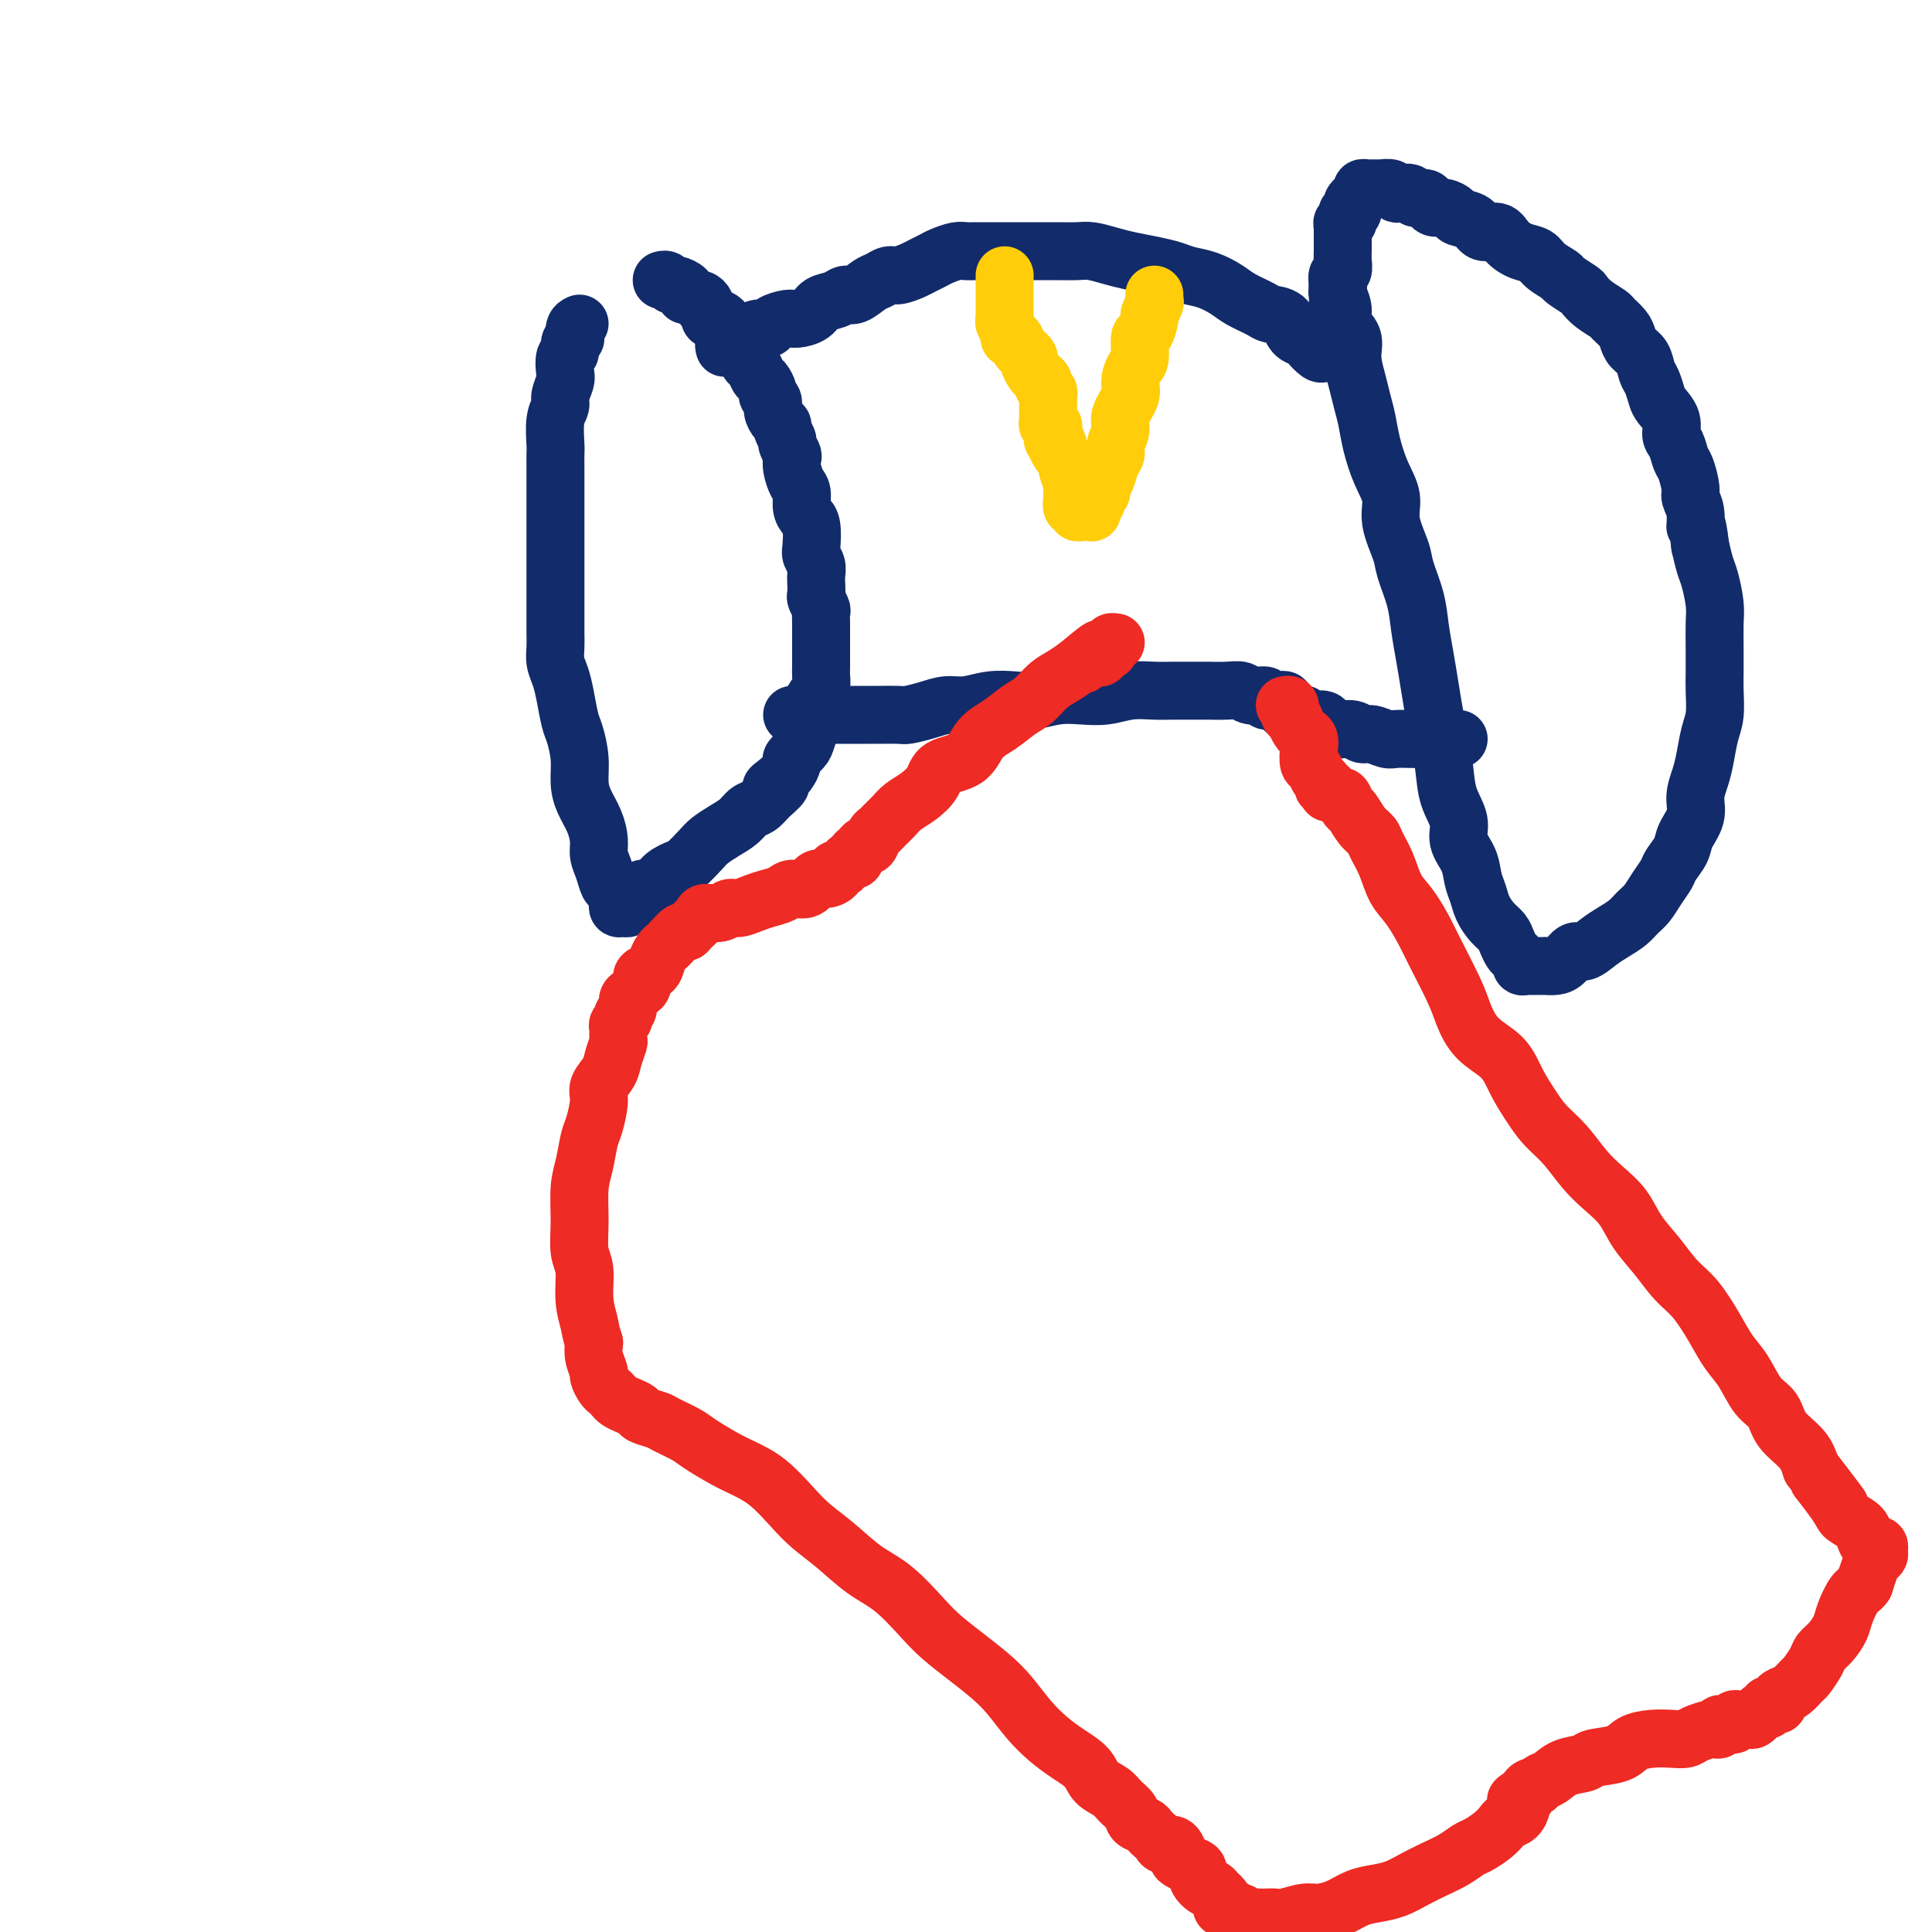
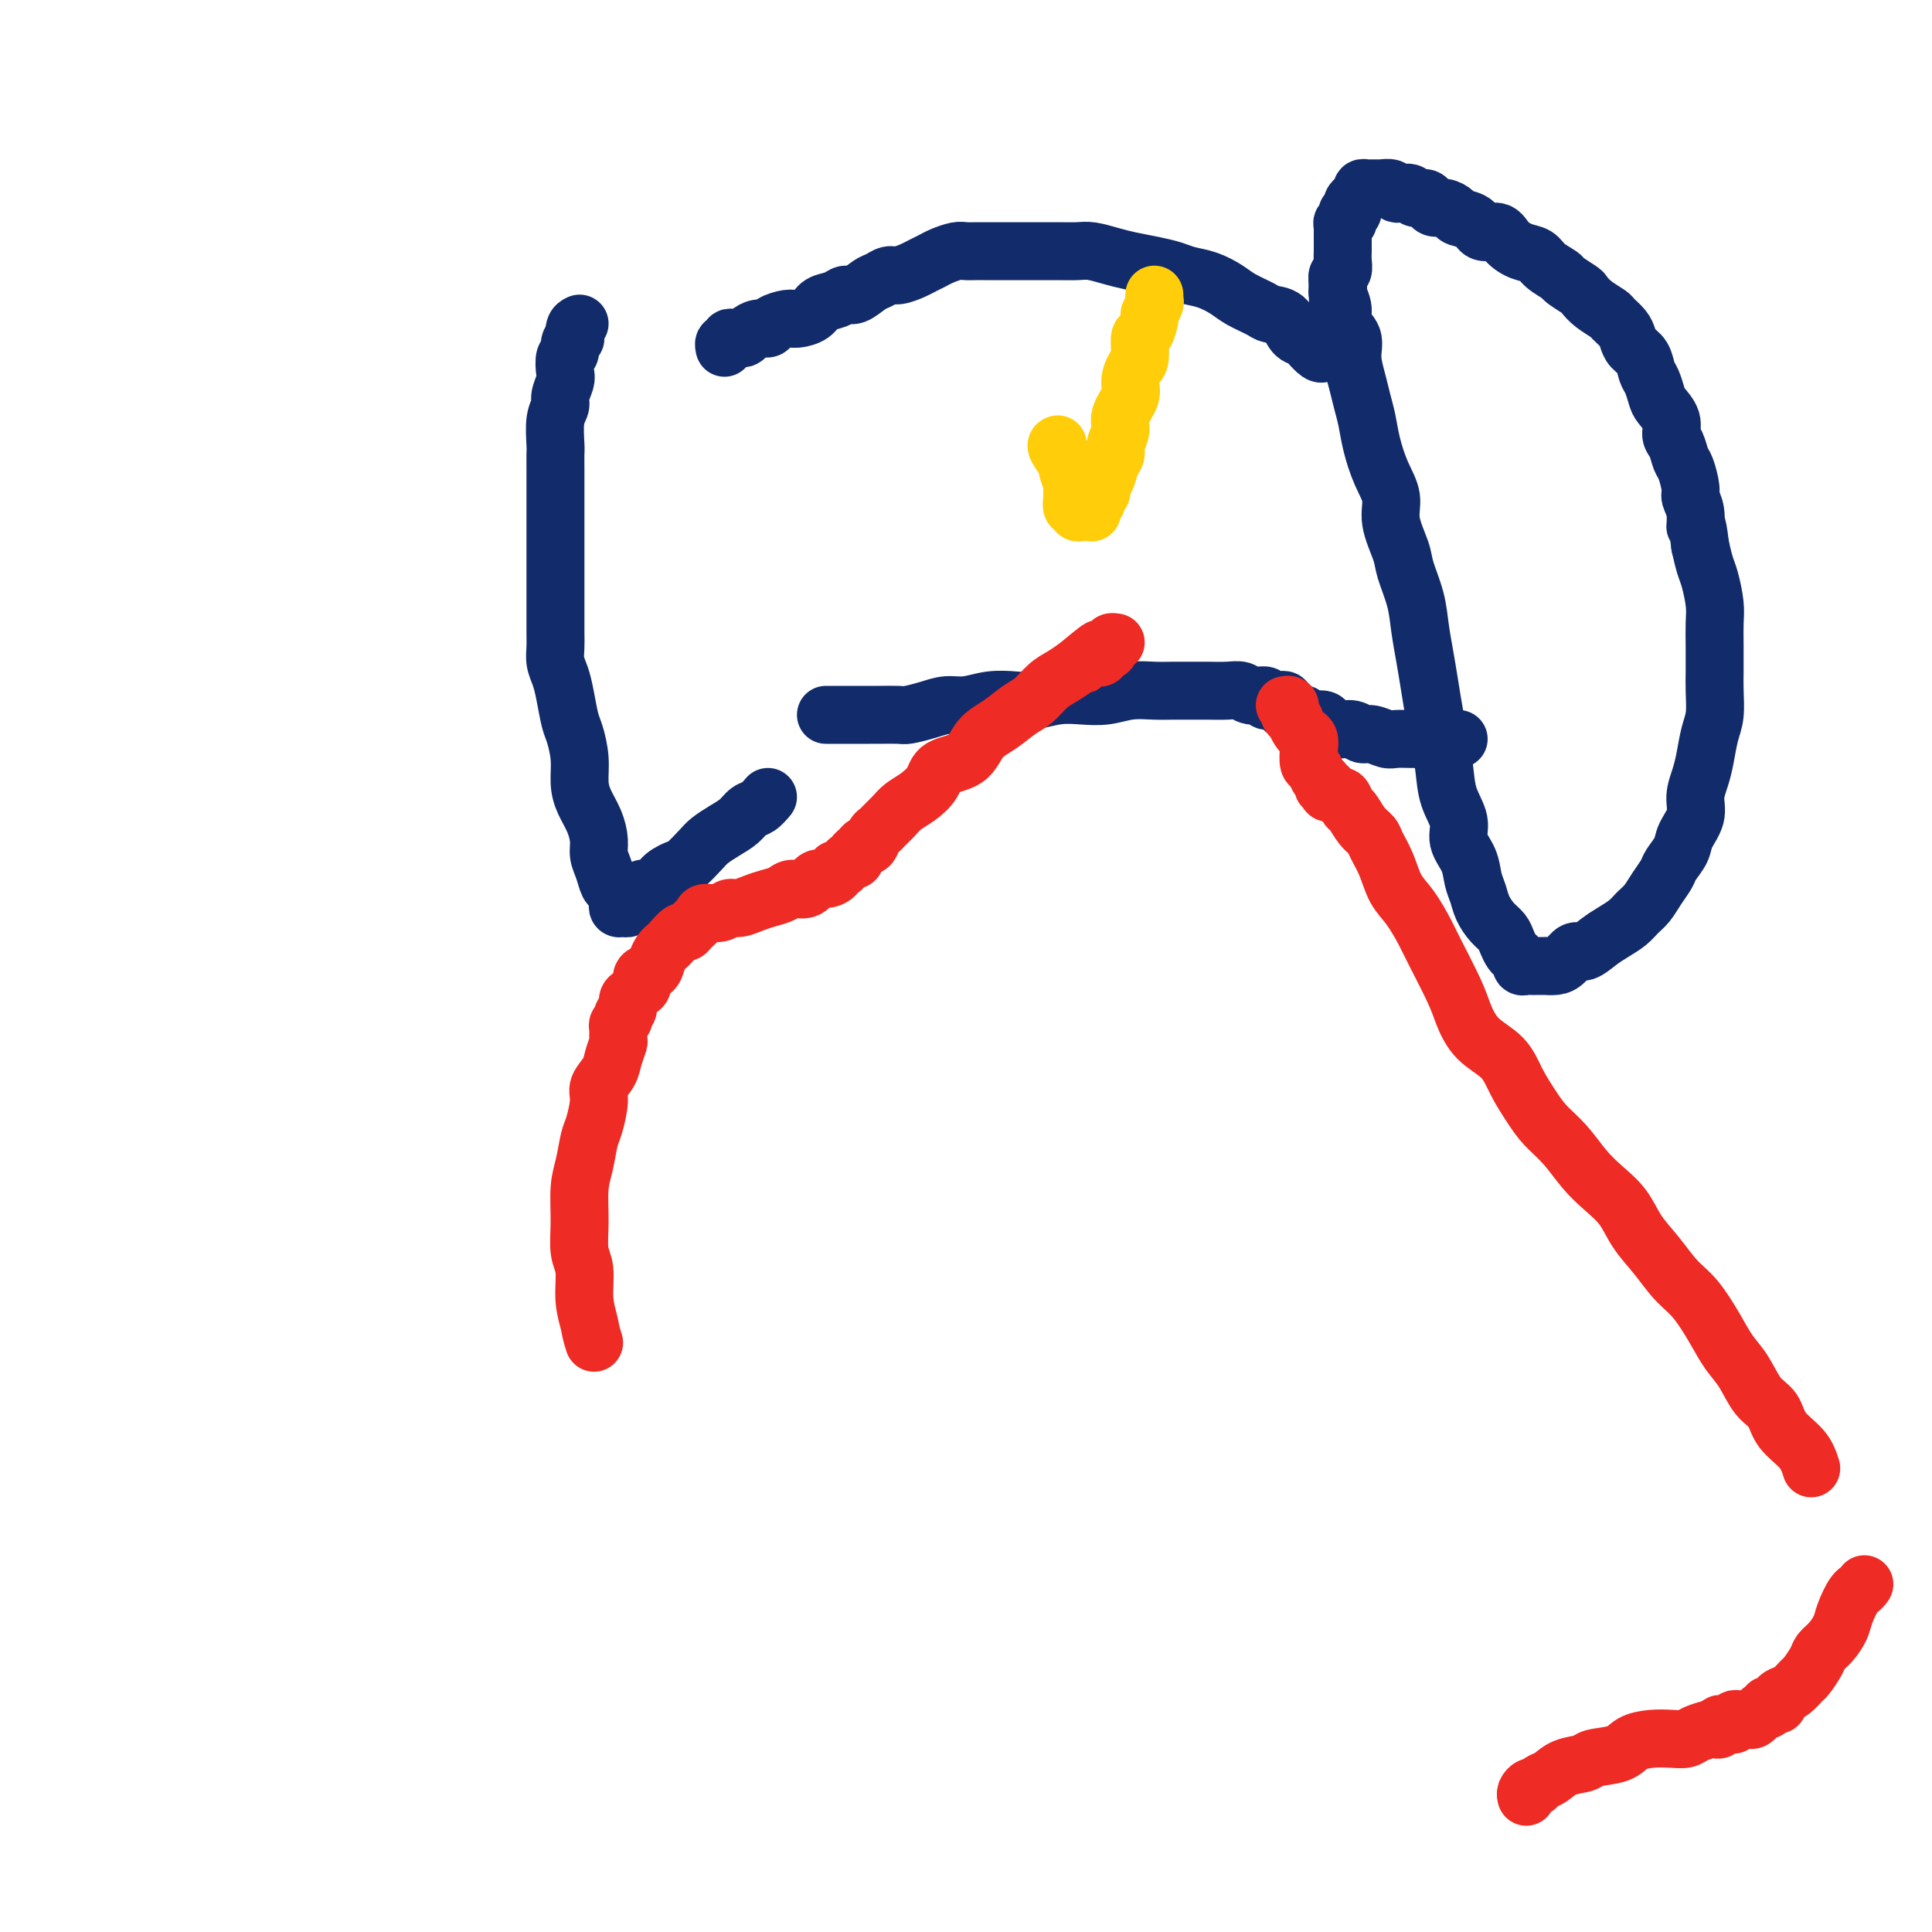
<svg xmlns="http://www.w3.org/2000/svg" viewBox="0 0 400 400" version="1.1">
  <g fill="none" stroke="#122B6A" stroke-width="12" stroke-linecap="round" stroke-linejoin="round">
    <path d="M120,67c-0.414,0.192 -0.828,0.384 -1,1c-0.172,0.616 -0.102,1.655 0,2c0.102,0.345 0.237,-0.003 0,0c-0.237,0.003 -0.847,0.356 -1,1c-0.153,0.644 0.151,1.580 0,2c-0.151,0.420 -0.757,0.325 -1,1c-0.243,0.675 -0.121,2.121 0,3c0.121,0.879 0.243,1.192 0,2c-0.243,0.808 -0.850,2.113 -1,3c-0.150,0.887 0.156,1.357 0,2c-0.156,0.643 -0.774,1.459 -1,3c-0.226,1.541 -0.061,3.809 0,5c0.061,1.191 0.016,1.306 0,2c-0.016,0.694 -0.004,1.965 0,3c0.004,1.035 0.001,1.832 0,3c-0.001,1.168 -0.000,2.707 0,4c0.000,1.293 0.000,2.341 0,3c-0.000,0.659 -0.000,0.928 0,2c0.000,1.072 0.000,2.948 0,4c-0.000,1.052 0.000,1.281 0,2c-0.000,0.719 -0.000,1.929 0,3c0.000,1.071 0.000,2.005 0,3c-0.000,0.995 -0.001,2.051 0,3c0.001,0.949 0.003,1.790 0,3c-0.003,1.210 -0.012,2.790 0,4c0.012,1.210 0.045,2.050 0,3c-0.045,0.950 -0.167,2.009 0,3c0.167,0.991 0.623,1.912 1,3c0.377,1.088 0.675,2.342 1,4c0.325,1.658 0.678,3.720 1,5c0.322,1.280 0.615,1.776 1,3c0.385,1.224 0.864,3.174 1,5c0.136,1.826 -0.069,3.528 0,5c0.069,1.472 0.414,2.714 1,4c0.586,1.286 1.414,2.614 2,4c0.586,1.386 0.930,2.828 1,4c0.070,1.172 -0.135,2.072 0,3c0.135,0.928 0.611,1.883 1,3c0.389,1.117 0.692,2.394 1,3c0.308,0.606 0.621,0.540 1,1c0.379,0.460 0.822,1.445 1,2c0.178,0.555 0.089,0.681 0,1c-0.089,0.319 -0.178,0.830 0,1c0.178,0.170 0.623,-0.001 1,0c0.377,0.001 0.686,0.173 1,0c0.314,-0.173 0.631,-0.693 1,-1c0.369,-0.307 0.788,-0.401 1,-1c0.212,-0.599 0.216,-1.703 1,-2c0.784,-0.297 2.350,0.212 3,0c0.650,-0.212 0.386,-1.145 1,-2c0.614,-0.855 2.107,-1.633 3,-2c0.893,-0.367 1.188,-0.325 2,-1c0.812,-0.675 2.143,-2.069 3,-3c0.857,-0.931 1.241,-1.401 2,-2c0.759,-0.599 1.894,-1.329 3,-2c1.106,-0.671 2.183,-1.283 3,-2c0.817,-0.717 1.374,-1.539 2,-2c0.626,-0.461 1.322,-0.560 2,-1c0.678,-0.440 1.339,-1.220 2,-2" />
-     <path d="M159,165c4.680,-3.975 1.879,-2.412 1,-2c-0.879,0.412 0.164,-0.327 1,-1c0.836,-0.673 1.467,-1.281 2,-2c0.533,-0.719 0.970,-1.549 1,-2c0.030,-0.451 -0.346,-0.525 0,-1c0.346,-0.475 1.412,-1.352 2,-2c0.588,-0.648 0.696,-1.065 1,-2c0.304,-0.935 0.803,-2.386 1,-3c0.197,-0.614 0.091,-0.391 0,-1c-0.091,-0.609 -0.168,-2.050 0,-3c0.168,-0.950 0.581,-1.410 1,-2c0.419,-0.590 0.844,-1.309 1,-2c0.156,-0.691 0.042,-1.354 0,-2c-0.042,-0.646 -0.011,-1.276 0,-2c0.011,-0.724 0.003,-1.542 0,-2c-0.003,-0.458 -0.001,-0.555 0,-1c0.001,-0.445 -0.000,-1.236 0,-2c0.000,-0.764 0.001,-1.499 0,-2c-0.001,-0.501 -0.004,-0.768 0,-1c0.004,-0.232 0.015,-0.428 0,-1c-0.015,-0.572 -0.057,-1.518 0,-2c0.057,-0.482 0.211,-0.499 0,-1c-0.211,-0.501 -0.788,-1.485 -1,-2c-0.212,-0.515 -0.061,-0.561 0,-1c0.061,-0.439 0.030,-1.270 0,-2c-0.030,-0.730 -0.060,-1.358 0,-2c0.060,-0.642 0.209,-1.299 0,-2c-0.209,-0.701 -0.778,-1.447 -1,-2c-0.222,-0.553 -0.097,-0.915 0,-2c0.097,-1.085 0.167,-2.895 0,-4c-0.167,-1.105 -0.570,-1.507 -1,-2c-0.430,-0.493 -0.886,-1.078 -1,-2c-0.114,-0.922 0.114,-2.182 0,-3c-0.114,-0.818 -0.571,-1.193 -1,-2c-0.429,-0.807 -0.832,-2.047 -1,-3c-0.168,-0.953 -0.102,-1.621 0,-2c0.102,-0.379 0.238,-0.469 0,-1c-0.238,-0.531 -0.851,-1.504 -1,-2c-0.149,-0.496 0.166,-0.517 0,-1c-0.166,-0.483 -0.814,-1.428 -1,-2c-0.186,-0.572 0.090,-0.769 0,-1c-0.090,-0.231 -0.545,-0.494 -1,-1c-0.455,-0.506 -0.909,-1.253 -1,-2c-0.091,-0.747 0.183,-1.495 0,-2c-0.183,-0.505 -0.822,-0.769 -1,-1c-0.178,-0.231 0.106,-0.429 0,-1c-0.106,-0.571 -0.602,-1.515 -1,-2c-0.398,-0.485 -0.698,-0.512 -1,-1c-0.302,-0.488 -0.606,-1.439 -1,-2c-0.394,-0.561 -0.879,-0.732 -1,-1c-0.121,-0.268 0.121,-0.631 0,-1c-0.121,-0.369 -0.606,-0.743 -1,-1c-0.394,-0.257 -0.698,-0.398 -1,-1c-0.302,-0.602 -0.602,-1.667 -1,-2c-0.398,-0.333 -0.894,0.065 -1,0c-0.106,-0.065 0.179,-0.592 0,-1c-0.179,-0.408 -0.823,-0.697 -1,-1c-0.177,-0.303 0.111,-0.620 0,-1c-0.111,-0.380 -0.622,-0.823 -1,-1c-0.378,-0.177 -0.622,-0.089 -1,0c-0.378,0.089 -0.889,0.177 -1,0c-0.111,-0.177 0.177,-0.621 0,-1c-0.177,-0.379 -0.821,-0.694 -1,-1c-0.179,-0.306 0.106,-0.604 0,-1c-0.106,-0.396 -0.603,-0.890 -1,-1c-0.397,-0.110 -0.693,0.164 -1,0c-0.307,-0.164 -0.625,-0.766 -1,-1c-0.375,-0.234 -0.807,-0.100 -1,0c-0.193,0.100 -0.145,0.167 0,0c0.145,-0.167 0.389,-0.566 0,-1c-0.389,-0.434 -1.411,-0.901 -2,-1c-0.589,-0.099 -0.746,0.169 -1,0c-0.254,-0.169 -0.607,-0.776 -1,-1c-0.393,-0.224 -0.827,-0.064 -1,0c-0.173,0.064 -0.087,0.032 0,0" />
    <path d="M277,57c-0.009,0.207 -0.019,0.415 0,1c0.019,0.585 0.065,1.549 0,2c-0.065,0.451 -0.243,0.391 0,1c0.243,0.609 0.905,1.888 1,3c0.095,1.112 -0.378,2.058 0,3c0.378,0.942 1.607,1.882 2,3c0.393,1.118 -0.050,2.415 0,4c0.050,1.585 0.593,3.459 1,5c0.407,1.541 0.677,2.750 1,4c0.323,1.250 0.697,2.541 1,4c0.303,1.459 0.533,3.087 1,5c0.467,1.913 1.171,4.113 2,6c0.829,1.887 1.784,3.462 2,5c0.216,1.538 -0.307,3.039 0,5c0.307,1.961 1.444,4.382 2,6c0.556,1.618 0.530,2.433 1,4c0.470,1.567 1.435,3.885 2,6c0.565,2.115 0.729,4.027 1,6c0.271,1.973 0.650,4.007 1,6c0.350,1.993 0.670,3.946 1,6c0.330,2.054 0.671,4.208 1,6c0.329,1.792 0.647,3.220 1,5c0.353,1.780 0.742,3.910 1,6c0.258,2.090 0.384,4.138 1,6c0.616,1.862 1.723,3.537 2,5c0.277,1.463 -0.278,2.712 0,4c0.278,1.288 1.387,2.614 2,4c0.613,1.386 0.731,2.833 1,4c0.269,1.167 0.688,2.056 1,3c0.312,0.944 0.517,1.944 1,3c0.483,1.056 1.242,2.166 2,3c0.758,0.834 1.513,1.390 2,2c0.487,0.610 0.705,1.273 1,2c0.295,0.727 0.667,1.519 1,2c0.333,0.481 0.628,0.651 1,1c0.372,0.349 0.821,0.878 1,1c0.179,0.122 0.090,-0.164 0,0c-0.090,0.164 -0.179,0.776 0,1c0.179,0.224 0.627,0.060 1,0c0.373,-0.060 0.673,-0.016 1,0c0.327,0.016 0.682,0.005 1,0c0.318,-0.005 0.599,-0.003 1,0c0.401,0.003 0.923,0.007 1,0c0.077,-0.007 -0.289,-0.025 0,0c0.289,0.025 1.235,0.092 2,0c0.765,-0.092 1.348,-0.342 2,-1c0.652,-0.658 1.372,-1.723 2,-2c0.628,-0.277 1.165,0.235 2,0c0.835,-0.235 1.967,-1.217 3,-2c1.033,-0.783 1.967,-1.367 3,-2c1.033,-0.633 2.165,-1.314 3,-2c0.835,-0.686 1.374,-1.376 2,-2c0.626,-0.624 1.338,-1.181 2,-2c0.662,-0.819 1.275,-1.898 2,-3c0.725,-1.102 1.561,-2.226 2,-3c0.439,-0.774 0.481,-1.196 1,-2c0.519,-0.804 1.515,-1.989 2,-3c0.485,-1.011 0.459,-1.847 1,-3c0.541,-1.153 1.650,-2.622 2,-4c0.350,-1.378 -0.060,-2.663 0,-4c0.060,-1.337 0.591,-2.724 1,-4c0.409,-1.276 0.698,-2.440 1,-4c0.302,-1.560 0.617,-3.515 1,-5c0.383,-1.485 0.835,-2.501 1,-4c0.165,-1.499 0.045,-3.480 0,-5c-0.045,-1.520 -0.015,-2.578 0,-4c0.015,-1.422 0.015,-3.209 0,-5c-0.015,-1.791 -0.045,-3.588 0,-5c0.045,-1.412 0.167,-2.440 0,-4c-0.167,-1.560 -0.622,-3.651 -1,-5c-0.378,-1.349 -0.679,-1.957 -1,-3c-0.321,-1.043 -0.660,-2.522 -1,-4" />
    <path d="M352,113c-0.708,-6.183 -0.977,-4.140 -1,-4c-0.023,0.140 0.201,-1.624 0,-3c-0.201,-1.376 -0.827,-2.365 -1,-3c-0.173,-0.635 0.107,-0.918 0,-2c-0.107,-1.082 -0.601,-2.964 -1,-4c-0.399,-1.036 -0.702,-1.226 -1,-2c-0.298,-0.774 -0.591,-2.132 -1,-3c-0.409,-0.868 -0.936,-1.248 -1,-2c-0.064,-0.752 0.333,-1.877 0,-3c-0.333,-1.123 -1.398,-2.244 -2,-3c-0.602,-0.756 -0.742,-1.147 -1,-2c-0.258,-0.853 -0.633,-2.168 -1,-3c-0.367,-0.832 -0.727,-1.181 -1,-2c-0.273,-0.819 -0.459,-2.107 -1,-3c-0.541,-0.893 -1.439,-1.390 -2,-2c-0.561,-0.610 -0.787,-1.332 -1,-2c-0.213,-0.668 -0.415,-1.282 -1,-2c-0.585,-0.718 -1.555,-1.539 -2,-2c-0.445,-0.461 -0.365,-0.561 -1,-1c-0.635,-0.439 -1.985,-1.216 -3,-2c-1.015,-0.784 -1.693,-1.575 -2,-2c-0.307,-0.425 -0.241,-0.485 -1,-1c-0.759,-0.515 -2.341,-1.485 -3,-2c-0.659,-0.515 -0.393,-0.574 -1,-1c-0.607,-0.426 -2.087,-1.218 -3,-2c-0.913,-0.782 -1.260,-1.553 -2,-2c-0.740,-0.447 -1.874,-0.571 -3,-1c-1.126,-0.429 -2.246,-1.161 -3,-2c-0.754,-0.839 -1.143,-1.783 -2,-2c-0.857,-0.217 -2.183,0.292 -3,0c-0.817,-0.292 -1.126,-1.384 -2,-2c-0.874,-0.616 -2.314,-0.756 -3,-1c-0.686,-0.244 -0.616,-0.591 -1,-1c-0.384,-0.409 -1.220,-0.879 -2,-1c-0.780,-0.121 -1.503,0.107 -2,0c-0.497,-0.107 -0.767,-0.551 -1,-1c-0.233,-0.449 -0.430,-0.904 -1,-1c-0.570,-0.096 -1.514,0.167 -2,0c-0.486,-0.167 -0.515,-0.763 -1,-1c-0.485,-0.237 -1.425,-0.116 -2,0c-0.575,0.116 -0.785,0.227 -1,0c-0.215,-0.227 -0.435,-0.793 -1,-1c-0.565,-0.207 -1.475,-0.055 -2,0c-0.525,0.055 -0.667,0.014 -1,0c-0.333,-0.014 -0.859,-0.001 -1,0c-0.141,0.001 0.103,-0.011 0,0c-0.103,0.011 -0.553,0.044 -1,0c-0.447,-0.044 -0.890,-0.165 -1,0c-0.110,0.165 0.114,0.618 0,1c-0.114,0.382 -0.565,0.695 -1,1c-0.435,0.305 -0.852,0.603 -1,1c-0.148,0.397 -0.026,0.894 0,1c0.026,0.106 -0.045,-0.178 0,0c0.045,0.178 0.204,0.817 0,1c-0.204,0.183 -0.773,-0.092 -1,0c-0.227,0.092 -0.113,0.551 0,1c0.113,0.449 0.227,0.889 0,1c-0.227,0.111 -0.793,-0.107 -1,0c-0.207,0.107 -0.056,0.540 0,1c0.056,0.460 0.015,0.949 0,1c-0.015,0.051 -0.004,-0.334 0,0c0.004,0.334 0.002,1.389 0,2c-0.002,0.611 -0.004,0.780 0,1c0.004,0.220 0.015,0.493 0,1c-0.015,0.507 -0.056,1.249 0,2c0.056,0.751 0.207,1.510 0,2c-0.207,0.490 -0.774,0.711 -1,1c-0.226,0.289 -0.113,0.644 0,1" />
    <path d="M277,58c-0.155,1.958 -0.041,0.853 0,1c0.041,0.147 0.011,1.545 0,2c-0.011,0.455 -0.003,-0.033 0,0c0.003,0.033 0.001,0.587 0,1c-0.001,0.413 -0.000,0.685 0,1c0.000,0.315 0.000,0.672 0,1c-0.000,0.328 -0.000,0.627 0,1c0.000,0.373 0.000,0.821 0,1c-0.000,0.179 -0.000,0.090 0,0" />
    <path d="M274,73c-0.213,0.198 -0.426,0.396 -1,0c-0.574,-0.396 -1.509,-1.388 -2,-2c-0.491,-0.612 -0.538,-0.846 -1,-1c-0.462,-0.154 -1.338,-0.229 -2,-1c-0.662,-0.771 -1.110,-2.237 -2,-3c-0.890,-0.763 -2.222,-0.824 -3,-1c-0.778,-0.176 -1.002,-0.467 -2,-1c-0.998,-0.533 -2.769,-1.309 -4,-2c-1.231,-0.691 -1.920,-1.298 -3,-2c-1.080,-0.702 -2.550,-1.497 -4,-2c-1.450,-0.503 -2.880,-0.712 -4,-1c-1.120,-0.288 -1.931,-0.655 -3,-1c-1.069,-0.345 -2.396,-0.667 -4,-1c-1.604,-0.333 -3.486,-0.678 -5,-1c-1.514,-0.322 -2.659,-0.622 -4,-1c-1.341,-0.378 -2.876,-0.833 -4,-1c-1.124,-0.167 -1.837,-0.045 -3,0c-1.163,0.045 -2.775,0.012 -4,0c-1.225,-0.012 -2.061,-0.003 -3,0c-0.939,0.003 -1.981,0.001 -3,0c-1.019,-0.001 -2.017,0.000 -3,0c-0.983,-0.000 -1.953,-0.001 -3,0c-1.047,0.001 -2.171,0.003 -3,0c-0.829,-0.003 -1.363,-0.012 -2,0c-0.637,0.012 -1.378,0.045 -2,0c-0.622,-0.045 -1.124,-0.167 -2,0c-0.876,0.167 -2.125,0.623 -3,1c-0.875,0.377 -1.375,0.674 -2,1c-0.625,0.326 -1.375,0.679 -2,1c-0.625,0.321 -1.125,0.610 -2,1c-0.875,0.390 -2.125,0.883 -3,1c-0.875,0.117 -1.375,-0.141 -2,0c-0.625,0.141 -1.374,0.682 -2,1c-0.626,0.318 -1.130,0.413 -2,1c-0.870,0.587 -2.105,1.666 -3,2c-0.895,0.334 -1.451,-0.078 -2,0c-0.549,0.078 -1.090,0.647 -2,1c-0.910,0.353 -2.188,0.490 -3,1c-0.812,0.510 -1.158,1.395 -2,2c-0.842,0.605 -2.179,0.932 -3,1c-0.821,0.068 -1.127,-0.123 -2,0c-0.873,0.123 -2.314,0.558 -3,1c-0.686,0.442 -0.618,0.889 -1,1c-0.382,0.111 -1.215,-0.113 -2,0c-0.785,0.113 -1.521,0.565 -2,1c-0.479,0.435 -0.702,0.853 -1,1c-0.298,0.147 -0.672,0.024 -1,0c-0.328,-0.024 -0.610,0.050 -1,0c-0.390,-0.050 -0.889,-0.223 -1,0c-0.111,0.223 0.166,0.843 0,1c-0.166,0.157 -0.776,-0.150 -1,0c-0.224,0.150 -0.064,0.757 0,1c0.064,0.243 0.032,0.121 0,0" />
-     <path d="M164,148c0.337,0.000 0.673,0.000 1,0c0.327,0.000 0.644,0.000 1,0c0.356,0.000 0.750,0.000 1,0c0.250,0.000 0.357,0.000 1,0c0.643,0.000 1.821,0.000 3,0" />
    <path d="M171,148c1.512,0.000 1.792,0.000 2,0c0.208,-0.000 0.343,-0.000 1,0c0.657,0.000 1.837,0.001 3,0c1.163,-0.001 2.309,-0.003 3,0c0.691,0.003 0.925,0.011 2,0c1.075,-0.011 2.989,-0.040 4,0c1.011,0.040 1.119,0.151 2,0c0.881,-0.151 2.535,-0.562 4,-1c1.465,-0.438 2.740,-0.901 4,-1c1.260,-0.099 2.507,0.166 4,0c1.493,-0.166 3.234,-0.763 5,-1c1.766,-0.237 3.556,-0.115 5,0c1.444,0.115 2.541,0.223 4,0c1.459,-0.223 3.278,-0.778 5,-1c1.722,-0.222 3.345,-0.112 5,0c1.655,0.112 3.342,0.226 5,0c1.658,-0.226 3.286,-0.793 5,-1c1.714,-0.207 3.515,-0.055 5,0c1.485,0.055 2.653,0.014 4,0c1.347,-0.014 2.873,0.000 4,0c1.127,-0.000 1.855,-0.015 3,0c1.145,0.015 2.708,0.060 4,0c1.292,-0.060 2.314,-0.226 3,0c0.686,0.226 1.035,0.845 2,1c0.965,0.155 2.545,-0.154 3,0c0.455,0.154 -0.214,0.772 0,1c0.214,0.228 1.311,0.065 2,0c0.689,-0.065 0.969,-0.033 1,0c0.031,0.033 -0.189,0.065 0,0c0.189,-0.065 0.785,-0.227 1,0c0.215,0.227 0.047,0.845 0,1c-0.047,0.155 0.025,-0.151 0,0c-0.025,0.151 -0.148,0.759 0,1c0.148,0.241 0.565,0.116 1,0c0.435,-0.116 0.886,-0.224 1,0c0.114,0.224 -0.109,0.778 0,1c0.109,0.222 0.551,0.112 1,0c0.449,-0.112 0.907,-0.226 1,0c0.093,0.226 -0.178,0.792 0,1c0.178,0.208 0.807,0.058 1,0c0.193,-0.058 -0.048,-0.026 0,0c0.048,0.026 0.387,0.044 1,0c0.613,-0.044 1.501,-0.151 2,0c0.499,0.151 0.608,0.561 1,1c0.392,0.439 1.068,0.906 2,1c0.932,0.094 2.121,-0.185 3,0c0.879,0.185 1.447,0.834 2,1c0.553,0.166 1.092,-0.152 2,0c0.908,0.152 2.187,0.773 3,1c0.813,0.227 1.162,0.061 2,0c0.838,-0.061 2.164,-0.016 3,0c0.836,0.016 1.180,0.004 2,0c0.820,-0.004 2.115,-0.001 3,0c0.885,0.001 1.362,0.000 2,0c0.638,-0.000 1.439,-0.000 2,0c0.561,0.000 0.882,0.000 1,0c0.118,-0.000 0.034,-0.000 0,0c-0.034,0.000 -0.017,0.000 0,0" />
  </g>
  <g fill="none" stroke="#FFCD0A" stroke-width="12" stroke-linecap="round" stroke-linejoin="round">
    <path d="M239,61c-0.032,0.368 -0.064,0.737 0,1c0.064,0.263 0.223,0.421 0,1c-0.223,0.579 -0.830,1.581 -1,2c-0.170,0.419 0.095,0.257 0,1c-0.095,0.743 -0.552,2.390 -1,3c-0.448,0.610 -0.889,0.182 -1,1c-0.111,0.818 0.106,2.883 0,4c-0.106,1.117 -0.535,1.285 -1,2c-0.465,0.715 -0.966,1.977 -1,3c-0.034,1.023 0.398,1.807 0,3c-0.398,1.193 -1.626,2.794 -2,4c-0.374,1.206 0.107,2.017 0,3c-0.107,0.983 -0.803,2.137 -1,3c-0.197,0.863 0.106,1.436 0,2c-0.106,0.564 -0.621,1.121 -1,2c-0.379,0.879 -0.622,2.081 -1,3c-0.378,0.919 -0.890,1.557 -1,2c-0.110,0.443 0.181,0.692 0,1c-0.181,0.308 -0.833,0.675 -1,1c-0.167,0.325 0.152,0.609 0,1c-0.152,0.391 -0.776,0.889 -1,1c-0.224,0.111 -0.049,-0.167 0,0c0.049,0.167 -0.029,0.778 0,1c0.029,0.222 0.167,0.055 0,0c-0.167,-0.055 -0.637,0.001 -1,0c-0.363,-0.001 -0.619,-0.058 -1,0c-0.381,0.058 -0.887,0.233 -1,0c-0.113,-0.233 0.167,-0.872 0,-1c-0.167,-0.128 -0.781,0.256 -1,0c-0.219,-0.256 -0.043,-1.152 0,-2c0.043,-0.848 -0.049,-1.649 0,-2c0.049,-0.351 0.237,-0.251 0,-1c-0.237,-0.749 -0.899,-2.345 -1,-3c-0.101,-0.655 0.357,-0.369 0,-1c-0.357,-0.631 -1.531,-2.180 -2,-3c-0.469,-0.820 -0.235,-0.910 0,-1" />
-     <path d="M219,92c-0.841,-2.365 -0.943,-1.279 -1,-1c-0.057,0.279 -0.068,-0.250 0,-1c0.068,-0.750 0.214,-1.721 0,-2c-0.214,-0.279 -0.789,0.133 -1,0c-0.211,-0.133 -0.056,-0.810 0,-1c0.056,-0.190 0.015,0.108 0,0c-0.015,-0.108 -0.004,-0.621 0,-1c0.004,-0.379 0.001,-0.622 0,-1c-0.001,-0.378 -0.001,-0.889 0,-1c0.001,-0.111 0.001,0.177 0,0c-0.001,-0.177 -0.004,-0.821 0,-1c0.004,-0.179 0.016,0.107 0,0c-0.016,-0.107 -0.060,-0.606 0,-1c0.060,-0.394 0.224,-0.682 0,-1c-0.224,-0.318 -0.834,-0.666 -1,-1c-0.166,-0.334 0.114,-0.653 0,-1c-0.114,-0.347 -0.622,-0.723 -1,-1c-0.378,-0.277 -0.626,-0.454 -1,-1c-0.374,-0.546 -0.873,-1.460 -1,-2c-0.127,-0.540 0.120,-0.704 0,-1c-0.120,-0.296 -0.605,-0.722 -1,-1c-0.395,-0.278 -0.698,-0.407 -1,-1c-0.302,-0.593 -0.603,-1.651 -1,-2c-0.397,-0.349 -0.891,0.010 -1,0c-0.109,-0.010 0.167,-0.388 0,-1c-0.167,-0.612 -0.777,-1.459 -1,-2c-0.223,-0.541 -0.060,-0.775 0,-1c0.060,-0.225 0.016,-0.442 0,-1c-0.016,-0.558 -0.004,-1.459 0,-2c0.004,-0.541 0.001,-0.722 0,-1c-0.001,-0.278 -0.000,-0.653 0,-1c0.000,-0.347 0.000,-0.668 0,-1c-0.000,-0.332 -0.000,-0.677 0,-1c0.000,-0.323 0.000,-0.626 0,-1c-0.000,-0.374 -0.000,-0.821 0,-1c0.000,-0.179 0.000,-0.089 0,0" />
  </g>
  <g fill="none" stroke="#EE2B24" stroke-width="12" stroke-linecap="round" stroke-linejoin="round">
    <path d="M266,146c0.414,-0.092 0.828,-0.184 1,0c0.172,0.184 0.102,0.645 0,1c-0.102,0.355 -0.235,0.606 0,1c0.235,0.394 0.837,0.931 1,1c0.163,0.069 -0.114,-0.331 0,0c0.114,0.331 0.618,1.392 1,2c0.382,0.608 0.641,0.764 1,1c0.359,0.236 0.817,0.553 1,1c0.183,0.447 0.092,1.022 0,2c-0.092,0.978 -0.183,2.357 0,3c0.183,0.643 0.641,0.550 1,1c0.359,0.450 0.618,1.445 1,2c0.382,0.555 0.886,0.671 1,1c0.114,0.329 -0.163,0.872 0,1c0.163,0.128 0.765,-0.157 1,0c0.235,0.157 0.104,0.758 0,1c-0.104,0.242 -0.183,0.125 0,0c0.183,-0.125 0.626,-0.257 1,0c0.374,0.257 0.680,0.901 1,1c0.320,0.099 0.653,-0.349 1,0c0.347,0.349 0.708,1.496 1,2c0.292,0.504 0.515,0.366 1,1c0.485,0.634 1.231,2.038 2,3c0.769,0.962 1.559,1.480 2,2c0.441,0.520 0.531,1.042 1,2c0.469,0.958 1.317,2.352 2,4c0.683,1.648 1.202,3.550 2,5c0.798,1.450 1.876,2.448 3,4c1.124,1.552 2.294,3.657 3,5c0.706,1.343 0.948,1.922 2,4c1.052,2.078 2.914,5.654 4,8c1.086,2.346 1.396,3.464 2,5c0.604,1.536 1.501,3.492 3,5c1.499,1.508 3.601,2.569 5,4c1.399,1.431 2.096,3.232 3,5c0.904,1.768 2.015,3.501 3,5c0.985,1.499 1.842,2.763 3,4c1.158,1.237 2.616,2.448 4,4c1.384,1.552 2.694,3.446 4,5c1.306,1.554 2.607,2.769 4,4c1.393,1.231 2.879,2.480 4,4c1.121,1.520 1.879,3.312 3,5c1.121,1.688 2.607,3.274 4,5c1.393,1.726 2.694,3.594 4,5c1.306,1.406 2.618,2.351 4,4c1.382,1.649 2.836,4.001 4,6c1.164,1.999 2.039,3.644 3,5c0.961,1.356 2.008,2.424 3,4c0.992,1.576 1.929,3.660 3,5c1.071,1.340 2.277,1.937 3,3c0.723,1.063 0.964,2.594 2,4c1.036,1.406 2.867,2.687 4,4c1.133,1.313 1.566,2.656 2,4" />
-     <path d="M375,304c10.966,14.247 3.880,5.364 2,3c-1.880,-2.364 1.447,1.791 3,4c1.553,2.209 1.333,2.473 2,3c0.667,0.527 2.221,1.317 3,2c0.779,0.683 0.783,1.258 1,2c0.217,0.742 0.647,1.652 1,2c0.353,0.348 0.627,0.134 1,0c0.373,-0.134 0.843,-0.188 1,0c0.157,0.188 0.001,0.620 0,1c-0.001,0.380 0.154,0.710 0,1c-0.154,0.290 -0.619,0.540 -1,1c-0.381,0.460 -0.680,1.132 -1,2c-0.320,0.868 -0.660,1.934 -1,3" />
    <path d="M386,328c-0.805,1.176 -1.319,1.116 -2,2c-0.681,0.884 -1.529,2.711 -2,4c-0.471,1.289 -0.564,2.041 -1,3c-0.436,0.959 -1.215,2.126 -2,3c-0.785,0.874 -1.575,1.456 -2,2c-0.425,0.544 -0.484,1.049 -1,2c-0.516,0.951 -1.487,2.349 -2,3c-0.513,0.651 -0.566,0.557 -1,1c-0.434,0.443 -1.248,1.424 -2,2c-0.752,0.576 -1.440,0.747 -2,1c-0.560,0.253 -0.990,0.589 -1,1c-0.010,0.411 0.400,0.899 0,1c-0.400,0.101 -1.609,-0.184 -2,0c-0.391,0.184 0.036,0.838 0,1c-0.036,0.162 -0.534,-0.167 -1,0c-0.466,0.167 -0.898,0.829 -1,1c-0.102,0.171 0.126,-0.150 0,0c-0.126,0.150 -0.607,0.773 -1,1c-0.393,0.227 -0.698,0.060 -1,0c-0.302,-0.060 -0.602,-0.012 -1,0c-0.398,0.012 -0.894,-0.011 -1,0c-0.106,0.011 0.179,0.056 0,0c-0.179,-0.056 -0.823,-0.212 -1,0c-0.177,0.212 0.111,0.793 0,1c-0.111,0.207 -0.622,0.042 -1,0c-0.378,-0.042 -0.624,0.041 -1,0c-0.376,-0.041 -0.881,-0.204 -1,0c-0.119,0.204 0.149,0.776 0,1c-0.149,0.224 -0.713,0.099 -1,0c-0.287,-0.099 -0.295,-0.171 -1,0c-0.705,0.171 -2.107,0.584 -3,1c-0.893,0.416 -1.275,0.836 -2,1c-0.725,0.164 -1.791,0.071 -3,0c-1.209,-0.071 -2.559,-0.121 -4,0c-1.441,0.121 -2.973,0.413 -4,1c-1.027,0.587 -1.549,1.471 -3,2c-1.451,0.529 -3.832,0.705 -5,1c-1.168,0.295 -1.125,0.710 -2,1c-0.875,0.290 -2.668,0.455 -4,1c-1.332,0.545 -2.203,1.469 -3,2c-0.797,0.531 -1.520,0.667 -2,1c-0.480,0.333 -0.716,0.862 -1,1c-0.284,0.138 -0.615,-0.117 -1,0c-0.385,0.117 -0.824,0.605 -1,1c-0.176,0.395 -0.088,0.698 0,1" />
-     <path d="M316,372c-3.628,1.650 -1.697,0.273 -1,0c0.697,-0.273 0.160,0.556 0,1c-0.160,0.444 0.057,0.503 0,1c-0.057,0.497 -0.389,1.433 -1,2c-0.611,0.567 -1.500,0.767 -2,1c-0.500,0.233 -0.611,0.499 -1,1c-0.389,0.501 -1.055,1.236 -2,2c-0.945,0.764 -2.170,1.555 -3,2c-0.830,0.445 -1.264,0.543 -2,1c-0.736,0.457 -1.775,1.275 -3,2c-1.225,0.725 -2.638,1.359 -4,2c-1.362,0.641 -2.674,1.288 -4,2c-1.326,0.712 -2.666,1.487 -4,2c-1.334,0.513 -2.663,0.763 -4,1c-1.337,0.237 -2.683,0.459 -4,1c-1.317,0.541 -2.603,1.399 -4,2c-1.397,0.601 -2.903,0.946 -4,1c-1.097,0.054 -1.785,-0.182 -3,0c-1.215,0.182 -2.958,0.780 -4,1c-1.042,0.220 -1.383,0.060 -2,0c-0.617,-0.060 -1.509,-0.020 -2,0c-0.491,0.020 -0.579,0.020 -1,0c-0.421,-0.020 -1.173,-0.062 -2,0c-0.827,0.062 -1.727,0.227 -2,0c-0.273,-0.227 0.081,-0.845 0,-1c-0.081,-0.155 -0.596,0.152 -1,0c-0.404,-0.152 -0.696,-0.762 -1,-1c-0.304,-0.238 -0.620,-0.105 -1,0c-0.380,0.105 -0.823,0.182 -1,0c-0.177,-0.182 -0.088,-0.622 0,-1c0.088,-0.378 0.173,-0.696 0,-1c-0.173,-0.304 -0.605,-0.596 -1,-1c-0.395,-0.404 -0.752,-0.920 -1,-1c-0.248,-0.080 -0.386,0.277 -1,0c-0.614,-0.277 -1.705,-1.186 -2,-2c-0.295,-0.814 0.206,-1.532 0,-2c-0.206,-0.468 -1.120,-0.685 -2,-1c-0.880,-0.315 -1.727,-0.728 -2,-1c-0.273,-0.272 0.029,-0.401 0,-1c-0.029,-0.599 -0.389,-1.666 -1,-2c-0.611,-0.334 -1.472,0.065 -2,0c-0.528,-0.065 -0.723,-0.594 -1,-1c-0.277,-0.406 -0.637,-0.689 -1,-1c-0.363,-0.311 -0.731,-0.649 -1,-1c-0.269,-0.351 -0.441,-0.713 -1,-1c-0.559,-0.287 -1.505,-0.499 -2,-1c-0.495,-0.501 -0.540,-1.292 -1,-2c-0.460,-0.708 -1.337,-1.333 -2,-2c-0.663,-0.667 -1.114,-1.374 -2,-2c-0.886,-0.626 -2.207,-1.170 -3,-2c-0.793,-0.830 -1.058,-1.947 -2,-3c-0.942,-1.053 -2.561,-2.042 -4,-3c-1.439,-0.958 -2.698,-1.887 -4,-3c-1.302,-1.113 -2.648,-2.412 -4,-4c-1.352,-1.588 -2.708,-3.465 -4,-5c-1.292,-1.535 -2.518,-2.729 -4,-4c-1.482,-1.271 -3.220,-2.621 -5,-4c-1.780,-1.379 -3.602,-2.788 -5,-4c-1.398,-1.212 -2.373,-2.228 -4,-4c-1.627,-1.772 -3.908,-4.300 -6,-6c-2.092,-1.700 -3.997,-2.573 -6,-4c-2.003,-1.427 -4.104,-3.408 -6,-5c-1.896,-1.592 -3.587,-2.796 -5,-4c-1.413,-1.204 -2.549,-2.409 -4,-4c-1.451,-1.591 -3.216,-3.567 -5,-5c-1.784,-1.433 -3.588,-2.324 -5,-3c-1.412,-0.676 -2.432,-1.137 -4,-2c-1.568,-0.863 -3.685,-2.129 -5,-3c-1.315,-0.871 -1.829,-1.347 -3,-2c-1.171,-0.653 -2.999,-1.484 -4,-2c-1.001,-0.516 -1.175,-0.716 -2,-1c-0.825,-0.284 -2.301,-0.653 -3,-1c-0.699,-0.347 -0.621,-0.670 -1,-1c-0.379,-0.330 -1.214,-0.665 -2,-1c-0.786,-0.335 -1.521,-0.671 -2,-1c-0.479,-0.329 -0.702,-0.650 -1,-1c-0.298,-0.350 -0.672,-0.730 -1,-1c-0.328,-0.270 -0.610,-0.432 -1,-1c-0.390,-0.568 -0.888,-1.544 -1,-2c-0.112,-0.456 0.162,-0.392 0,-1c-0.162,-0.608 -0.761,-1.888 -1,-3c-0.239,-1.112 -0.120,-2.056 0,-3" />
    <path d="M123,278c-0.780,-2.390 -0.731,-2.863 -1,-4c-0.269,-1.137 -0.858,-2.936 -1,-5c-0.142,-2.064 0.161,-4.392 0,-6c-0.161,-1.608 -0.786,-2.497 -1,-4c-0.214,-1.503 -0.016,-3.621 0,-6c0.016,-2.379 -0.149,-5.018 0,-7c0.149,-1.982 0.612,-3.307 1,-5c0.388,-1.693 0.699,-3.755 1,-5c0.301,-1.245 0.591,-1.673 1,-3c0.409,-1.327 0.936,-3.554 1,-5c0.064,-1.446 -0.337,-2.113 0,-3c0.337,-0.887 1.411,-1.996 2,-3c0.589,-1.004 0.693,-1.904 1,-3c0.307,-1.096 0.818,-2.389 1,-3c0.182,-0.611 0.035,-0.541 0,-1c-0.035,-0.459 0.042,-1.447 0,-2c-0.042,-0.553 -0.203,-0.672 0,-1c0.203,-0.328 0.772,-0.865 1,-1c0.228,-0.135 0.117,0.133 0,0c-0.117,-0.133 -0.239,-0.666 0,-1c0.239,-0.334 0.839,-0.470 1,-1c0.161,-0.530 -0.116,-1.455 0,-2c0.116,-0.545 0.626,-0.708 1,-1c0.374,-0.292 0.611,-0.711 1,-1c0.389,-0.289 0.930,-0.448 1,-1c0.070,-0.552 -0.332,-1.496 0,-2c0.332,-0.504 1.397,-0.568 2,-1c0.603,-0.432 0.743,-1.234 1,-2c0.257,-0.766 0.633,-1.497 1,-2c0.367,-0.503 0.727,-0.778 1,-1c0.273,-0.222 0.459,-0.392 1,-1c0.541,-0.608 1.439,-1.656 2,-2c0.561,-0.344 0.787,0.014 1,0c0.213,-0.014 0.413,-0.400 1,-1c0.587,-0.600 1.560,-1.414 2,-2c0.440,-0.586 0.348,-0.945 1,-1c0.652,-0.055 2.050,0.192 3,0c0.950,-0.192 1.452,-0.825 2,-1c0.548,-0.175 1.143,0.106 2,0c0.857,-0.106 1.977,-0.601 3,-1c1.023,-0.399 1.951,-0.703 3,-1c1.049,-0.297 2.220,-0.587 3,-1c0.780,-0.413 1.169,-0.951 2,-1c0.831,-0.049 2.103,0.389 3,0c0.897,-0.389 1.420,-1.606 2,-2c0.580,-0.394 1.216,0.035 2,0c0.784,-0.035 1.715,-0.535 2,-1c0.285,-0.465 -0.077,-0.894 0,-1c0.077,-0.106 0.594,0.112 1,0c0.406,-0.112 0.700,-0.555 1,-1c0.300,-0.445 0.605,-0.894 1,-1c0.395,-0.106 0.879,0.131 1,0c0.121,-0.131 -0.122,-0.630 0,-1c0.122,-0.370 0.610,-0.610 1,-1c0.390,-0.390 0.681,-0.930 1,-1c0.319,-0.070 0.666,0.329 1,0c0.334,-0.329 0.655,-1.387 1,-2c0.345,-0.613 0.714,-0.782 1,-1c0.286,-0.218 0.490,-0.484 1,-1c0.510,-0.516 1.327,-1.283 2,-2c0.673,-0.717 1.202,-1.383 2,-2c0.798,-0.617 1.864,-1.183 3,-2c1.136,-0.817 2.340,-1.884 3,-3c0.660,-1.116 0.774,-2.281 2,-3c1.226,-0.719 3.563,-0.993 5,-2c1.437,-1.007 1.973,-2.749 3,-4c1.027,-1.251 2.543,-2.012 4,-3c1.457,-0.988 2.854,-2.204 4,-3c1.146,-0.796 2.039,-1.172 3,-2c0.961,-0.828 1.989,-2.108 3,-3c1.011,-0.892 2.003,-1.398 3,-2c0.997,-0.602 1.998,-1.301 3,-2" />
    <path d="M223,138c8.139,-6.819 3.487,-2.367 2,-1c-1.487,1.367 0.193,-0.351 1,-1c0.807,-0.649 0.742,-0.229 1,0c0.258,0.229 0.839,0.268 1,0c0.161,-0.268 -0.097,-0.842 0,-1c0.097,-0.158 0.548,0.101 1,0c0.452,-0.101 0.905,-0.563 1,-1c0.095,-0.437 -0.167,-0.848 0,-1c0.167,-0.152 0.762,-0.043 1,0c0.238,0.043 0.119,0.022 0,0" />
  </g>
</svg>